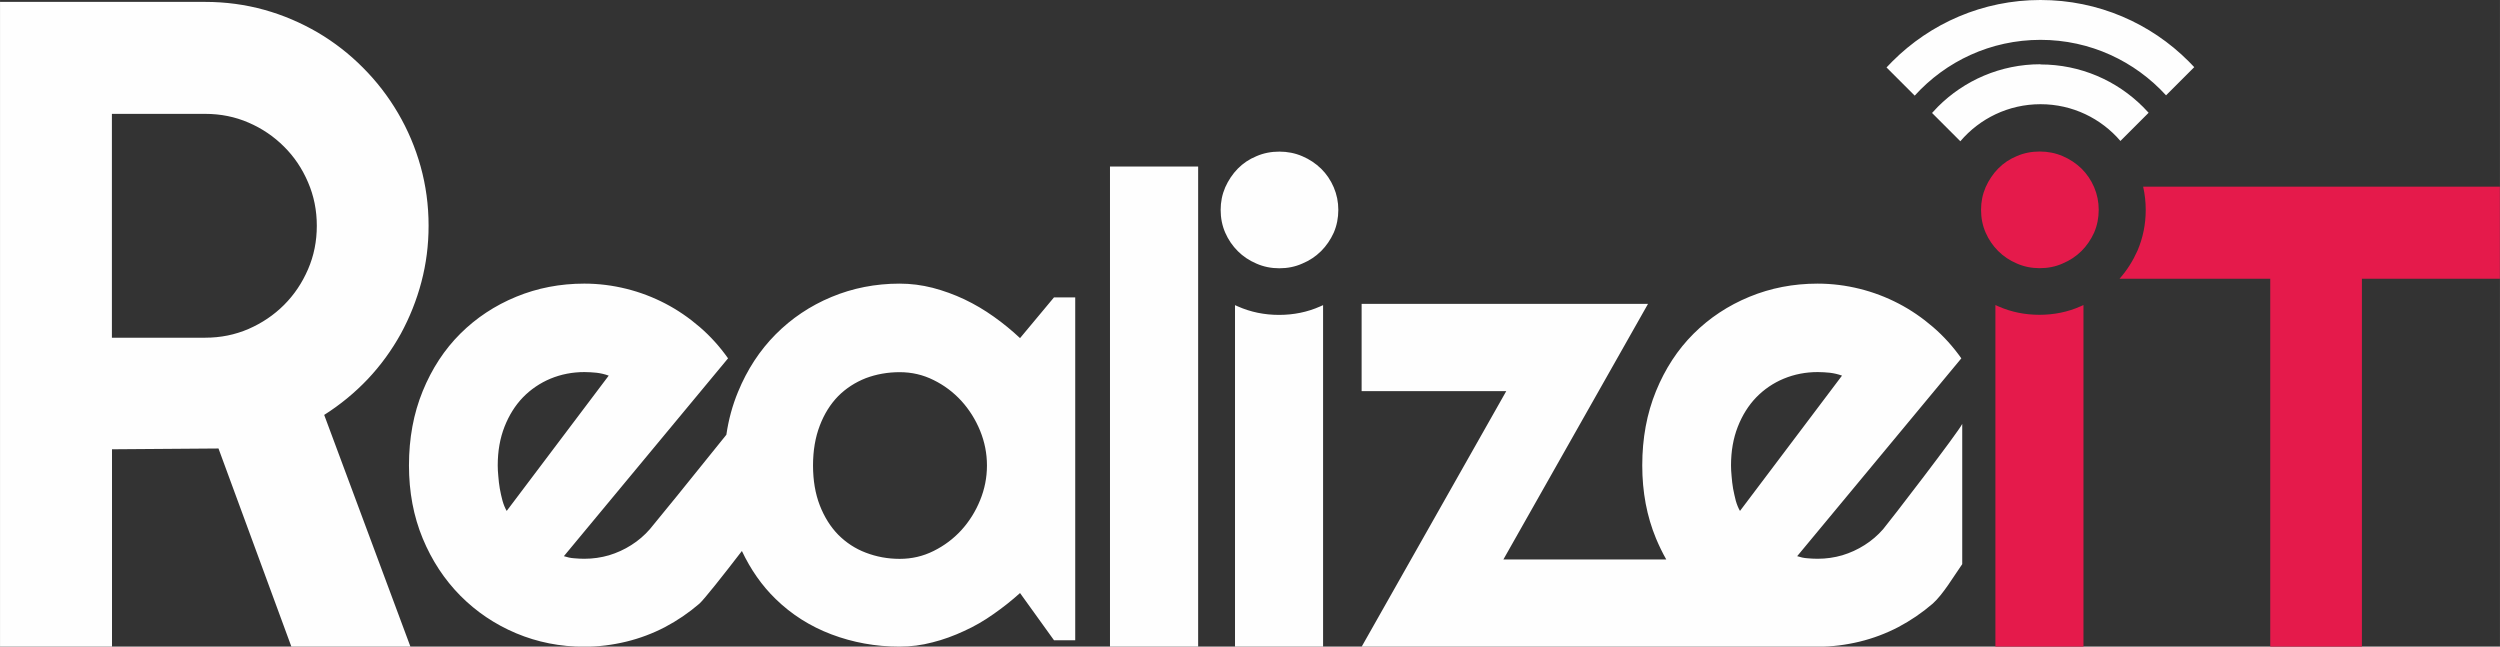
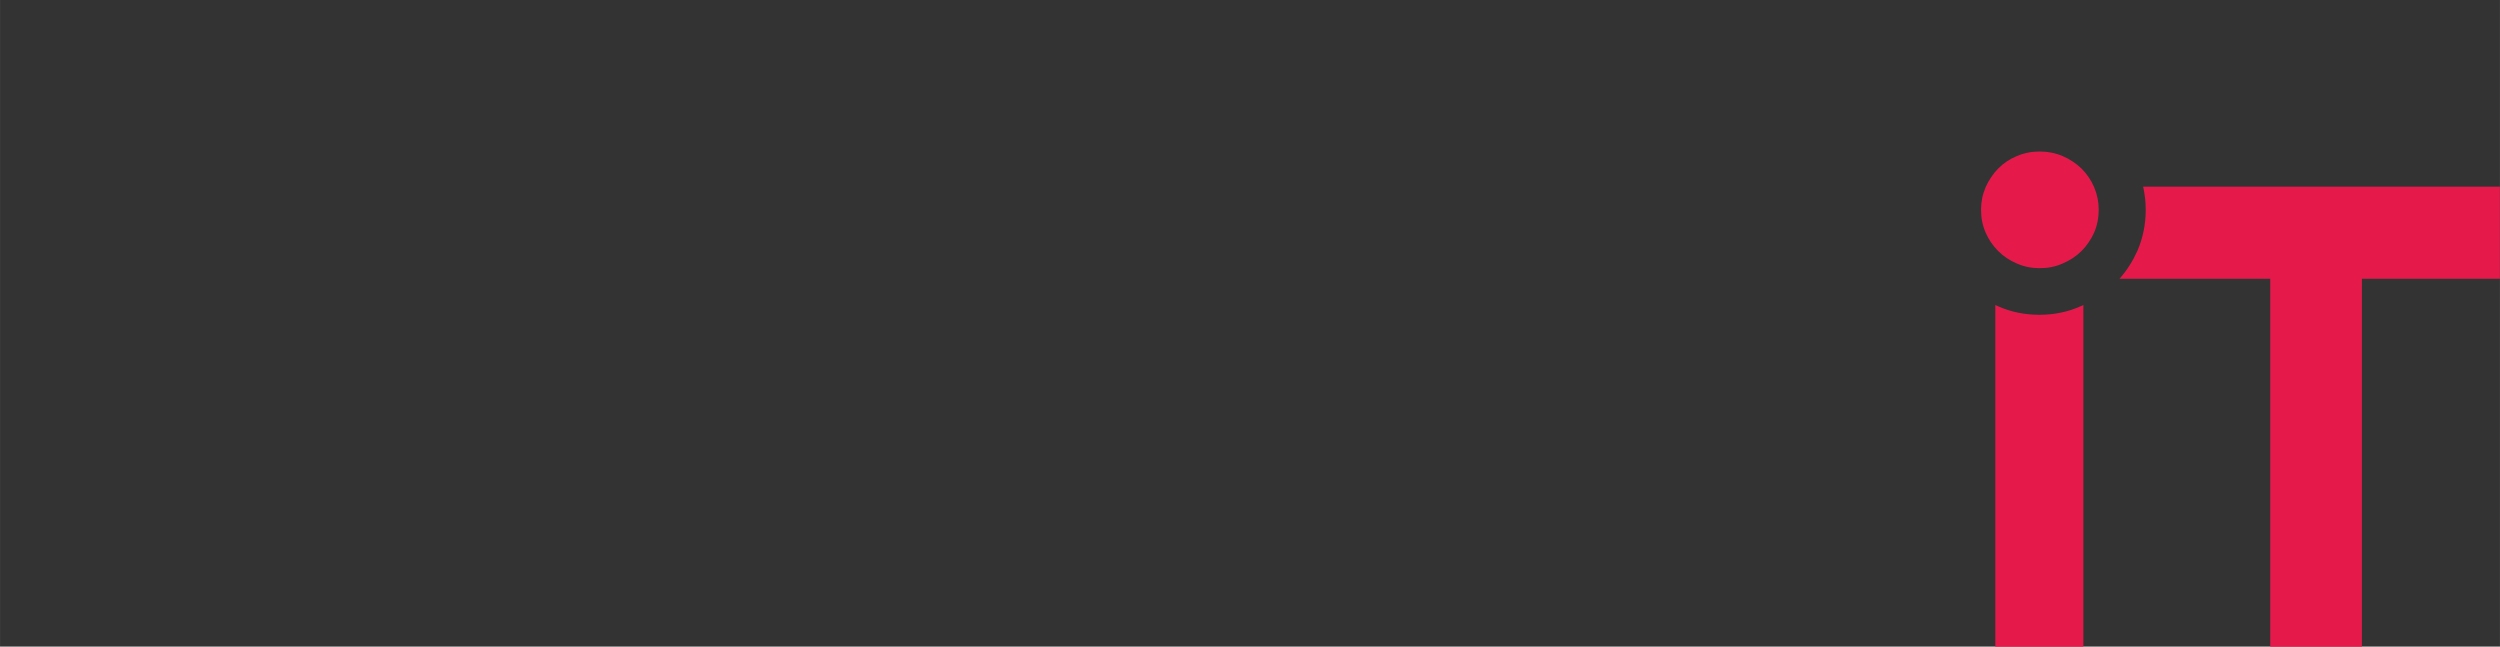
<svg xmlns="http://www.w3.org/2000/svg" xml:space="preserve" width="250.951mm" height="64.909mm" version="1.1" style="shape-rendering:geometricPrecision; text-rendering:geometricPrecision; image-rendering:optimizeQuality; fill-rule:evenodd; clip-rule:evenodd" viewBox="0 0 25095 6491">
  <rect x="0" y="0" width="25095" height="6491" fill="#333333" stroke="none" />
  <defs>
    <style type="text/css">
   
    .fil1 {fill:#FEFEFE}
    .fil0 {fill:#E51A4B;fill-rule:nonzero}
   
  </style>
  </defs>
  <g id="Layer_x0020_1">
    <g id="_512158528">
-       <path class="fil0" d="M21067 2106c0,81 -15,157 -46,229 -32,70 -74,132 -127,185 -54,53 -117,95 -189,125 -71,32 -148,47 -230,47 -81,0 -158,-15 -230,-47 -73,-31 -135,-73 -187,-125 -53,-53 -95,-114 -126,-185 -31,-71 -46,-147 -46,-229 0,-80 15,-155 46,-227 32,-71 74,-134 126,-187 52,-53 114,-95 187,-125 71,-31 148,-46 230,-46 81,0 158,15 230,46 73,31 135,73 189,125 54,53 96,115 127,187 31,73 46,147 46,227zm2643 4385l-921 0 0 -3693 -1513 0c74,-83 133,-177 180,-281 55,-129 83,-265 83,-411 0,-80 -9,-157 -26,-232l3581 0 0 924 -1385 0 0 3693zm-2795 0l-885 0 0 -3429c10,4 19,9 29,13 129,57 267,85 413,85 146,0 285,-28 413,-85 10,-4 19,-8 29,-13l0 3428z" />
-       <path class="fil1" d="M20483 0c581,0 1107,235 1487,616 19,19 38,38 56,58l-283 283c-312,-342 -761,-557 -1260,-557 -501,0 -951,216 -1263,560l-283 -283c19,-21 39,-41 59,-61 381,-381 906,-616 1487,-616zm0 647c402,0 766,163 1030,427 19,19 37,38 55,58l-283 283c-194,-226 -481,-369 -802,-369 -322,0 -611,144 -805,372l-284 -284c19,-21 38,-42 58,-62 264,-264 628,-427 1030,-427zm-19360 496l0 2247 936 0c155,0 299,-29 436,-88 135,-59 254,-139 356,-241 102,-102 182,-221 241,-358 59,-136 88,-282 88,-437 0,-154 -29,-299 -88,-436 -59,-138 -139,-257 -241,-358 -102,-102 -221,-183 -356,-241 -136,-59 -281,-88 -436,-88l-936 0zm0 5349l-1123 0 0 -6473 2058 0c207,0 405,27 596,80 190,53 368,130 535,227 166,98 317,215 453,352 138,138 255,290 353,457 98,167 174,346 227,536 53,191 80,389 80,595 0,194 -24,382 -72,564 -48,183 -118,357 -207,521 -91,164 -200,315 -331,454 -131,138 -277,258 -438,360l866 2327 -1195 0 -732 -1990 -1069 8 0 1982zm4988 -2721c-41,-15 -81,-24 -121,-29 -40,-4 -81,-7 -124,-7 -120,0 -233,22 -340,66 -105,44 -198,107 -277,188 -78,81 -140,180 -185,295 -45,115 -68,244 -68,388 0,33 2,69 6,110 3,41 8,82 15,124 8,42 16,81 27,121 11,38 25,73 42,102l1024 -1358zm4682 2656l-213 0 -341 -474c-84,76 -173,146 -266,211 -93,66 -191,123 -295,170 -103,48 -209,87 -317,114 -109,29 -219,43 -331,43 -242,0 -470,-42 -684,-123 -214,-81 -401,-200 -560,-355 -139,-135 -251,-296 -339,-482 -196,255 -380,487 -427,529 -107,92 -222,170 -345,235 -123,64 -253,113 -389,146 -136,33 -277,51 -421,51 -242,0 -470,-45 -684,-135 -214,-90 -401,-217 -560,-377 -160,-162 -286,-353 -378,-575 -92,-222 -138,-466 -138,-733 0,-273 46,-521 138,-746 92,-225 218,-418 378,-577 159,-158 346,-282 560,-370 213,-88 442,-132 684,-132 144,0 285,18 422,52 137,34 268,84 391,148 123,64 238,143 346,236 108,93 202,198 284,314l-1648 1986c34,11 68,19 103,21 34,3 68,5 102,5 86,0 169,-12 248,-35 79,-24 154,-58 223,-102 70,-44 133,-98 187,-160 32,-37 431,-527 768,-948 22,-151 61,-295 117,-430 92,-224 218,-417 378,-578 159,-160 346,-286 560,-375 213,-89 442,-134 684,-134 112,0 222,14 332,42 110,29 215,67 319,116 103,49 201,107 295,174 93,66 181,138 263,215l341 -409 213 0 0 3442zm-886 -1755c0,-120 -23,-236 -69,-349 -46,-112 -109,-212 -188,-299 -80,-87 -173,-157 -279,-209 -106,-53 -219,-79 -340,-79 -120,0 -233,20 -340,60 -106,42 -198,101 -277,180 -78,80 -140,178 -185,296 -45,117 -68,251 -68,400 0,151 23,285 68,401 45,116 107,215 185,295 79,79 171,140 277,180 107,41 220,62 340,62 121,0 234,-26 340,-79 107,-53 199,-122 279,-209 79,-87 142,-187 188,-300 46,-112 69,-229 69,-349zm2120 1820l-885 0 0 -4820 885 0 0 4820zm1255 0l-885 0 0 -3429c10,4 19,9 29,13 129,57 267,85 413,85 146,0 285,-28 413,-85 10,-4 19,-8 29,-13l0 3428zm4758 -909c34,11 68,19 103,21 34,3 68,5 102,5 86,0 169,-12 248,-35 79,-24 154,-58 223,-102 70,-44 133,-98 187,-160 55,-64 760,-980 794,-1057l0 1408c-81,115 -192,304 -297,397 -107,92 -222,170 -345,235 -123,64 -253,113 -389,146 -136,33 -277,51 -421,51l-2 0 0 0 -4575 0 1452 -2566 -1452 0 0 -876 2875 0 -1452 2566 1635 0c-38,-67 -72,-137 -103,-211 -92,-222 -138,-466 -138,-733 0,-273 46,-521 138,-746 92,-225 218,-418 378,-577 159,-158 346,-282 560,-370 213,-88 442,-132 684,-132 144,0 285,18 422,52 137,34 268,84 391,148 123,64 238,143 346,236 108,93 202,198 284,314l-1648 1986zm451 -1812c-41,-15 -81,-24 -121,-29 -40,-4 -81,-7 -124,-7 -120,0 -233,22 -340,66 -106,44 -198,107 -277,188 -78,81 -140,180 -185,295 -45,115 -68,244 -68,388 0,33 2,69 6,110 3,41 8,82 15,124 8,42 17,81 27,121 11,38 25,73 42,102l1024 -1358zm-5057 -1664c0,81 -15,157 -46,229 -32,70 -74,132 -127,185 -54,53 -116,95 -189,125 -71,32 -148,47 -230,47 -81,0 -158,-15 -230,-47 -73,-31 -135,-73 -187,-125 -53,-53 -95,-114 -126,-185 -31,-71 -46,-147 -46,-229 0,-80 15,-155 46,-227 32,-71 74,-134 126,-187 52,-53 114,-95 187,-125 71,-31 148,-46 230,-46 81,0 158,15 230,46 73,31 135,73 189,125 54,53 96,115 127,187 31,73 46,147 46,227z" />
+       <path class="fil0" d="M21067 2106c0,81 -15,157 -46,229 -32,70 -74,132 -127,185 -54,53 -117,95 -189,125 -71,32 -148,47 -230,47 -81,0 -158,-15 -230,-47 -73,-31 -135,-73 -187,-125 -53,-53 -95,-114 -126,-185 -31,-71 -46,-147 -46,-229 0,-80 15,-155 46,-227 32,-71 74,-134 126,-187 52,-53 114,-95 187,-125 71,-31 148,-46 230,-46 81,0 158,15 230,46 73,31 135,73 189,125 54,53 96,115 127,187 31,73 46,147 46,227zm2643 4385l-921 0 0 -3693 -1513 0c74,-83 133,-177 180,-281 55,-129 83,-265 83,-411 0,-80 -9,-157 -26,-232l3581 0 0 924 -1385 0 0 3693m-2795 0l-885 0 0 -3429c10,4 19,9 29,13 129,57 267,85 413,85 146,0 285,-28 413,-85 10,-4 19,-8 29,-13l0 3428z" />
    </g>
  </g>
</svg>